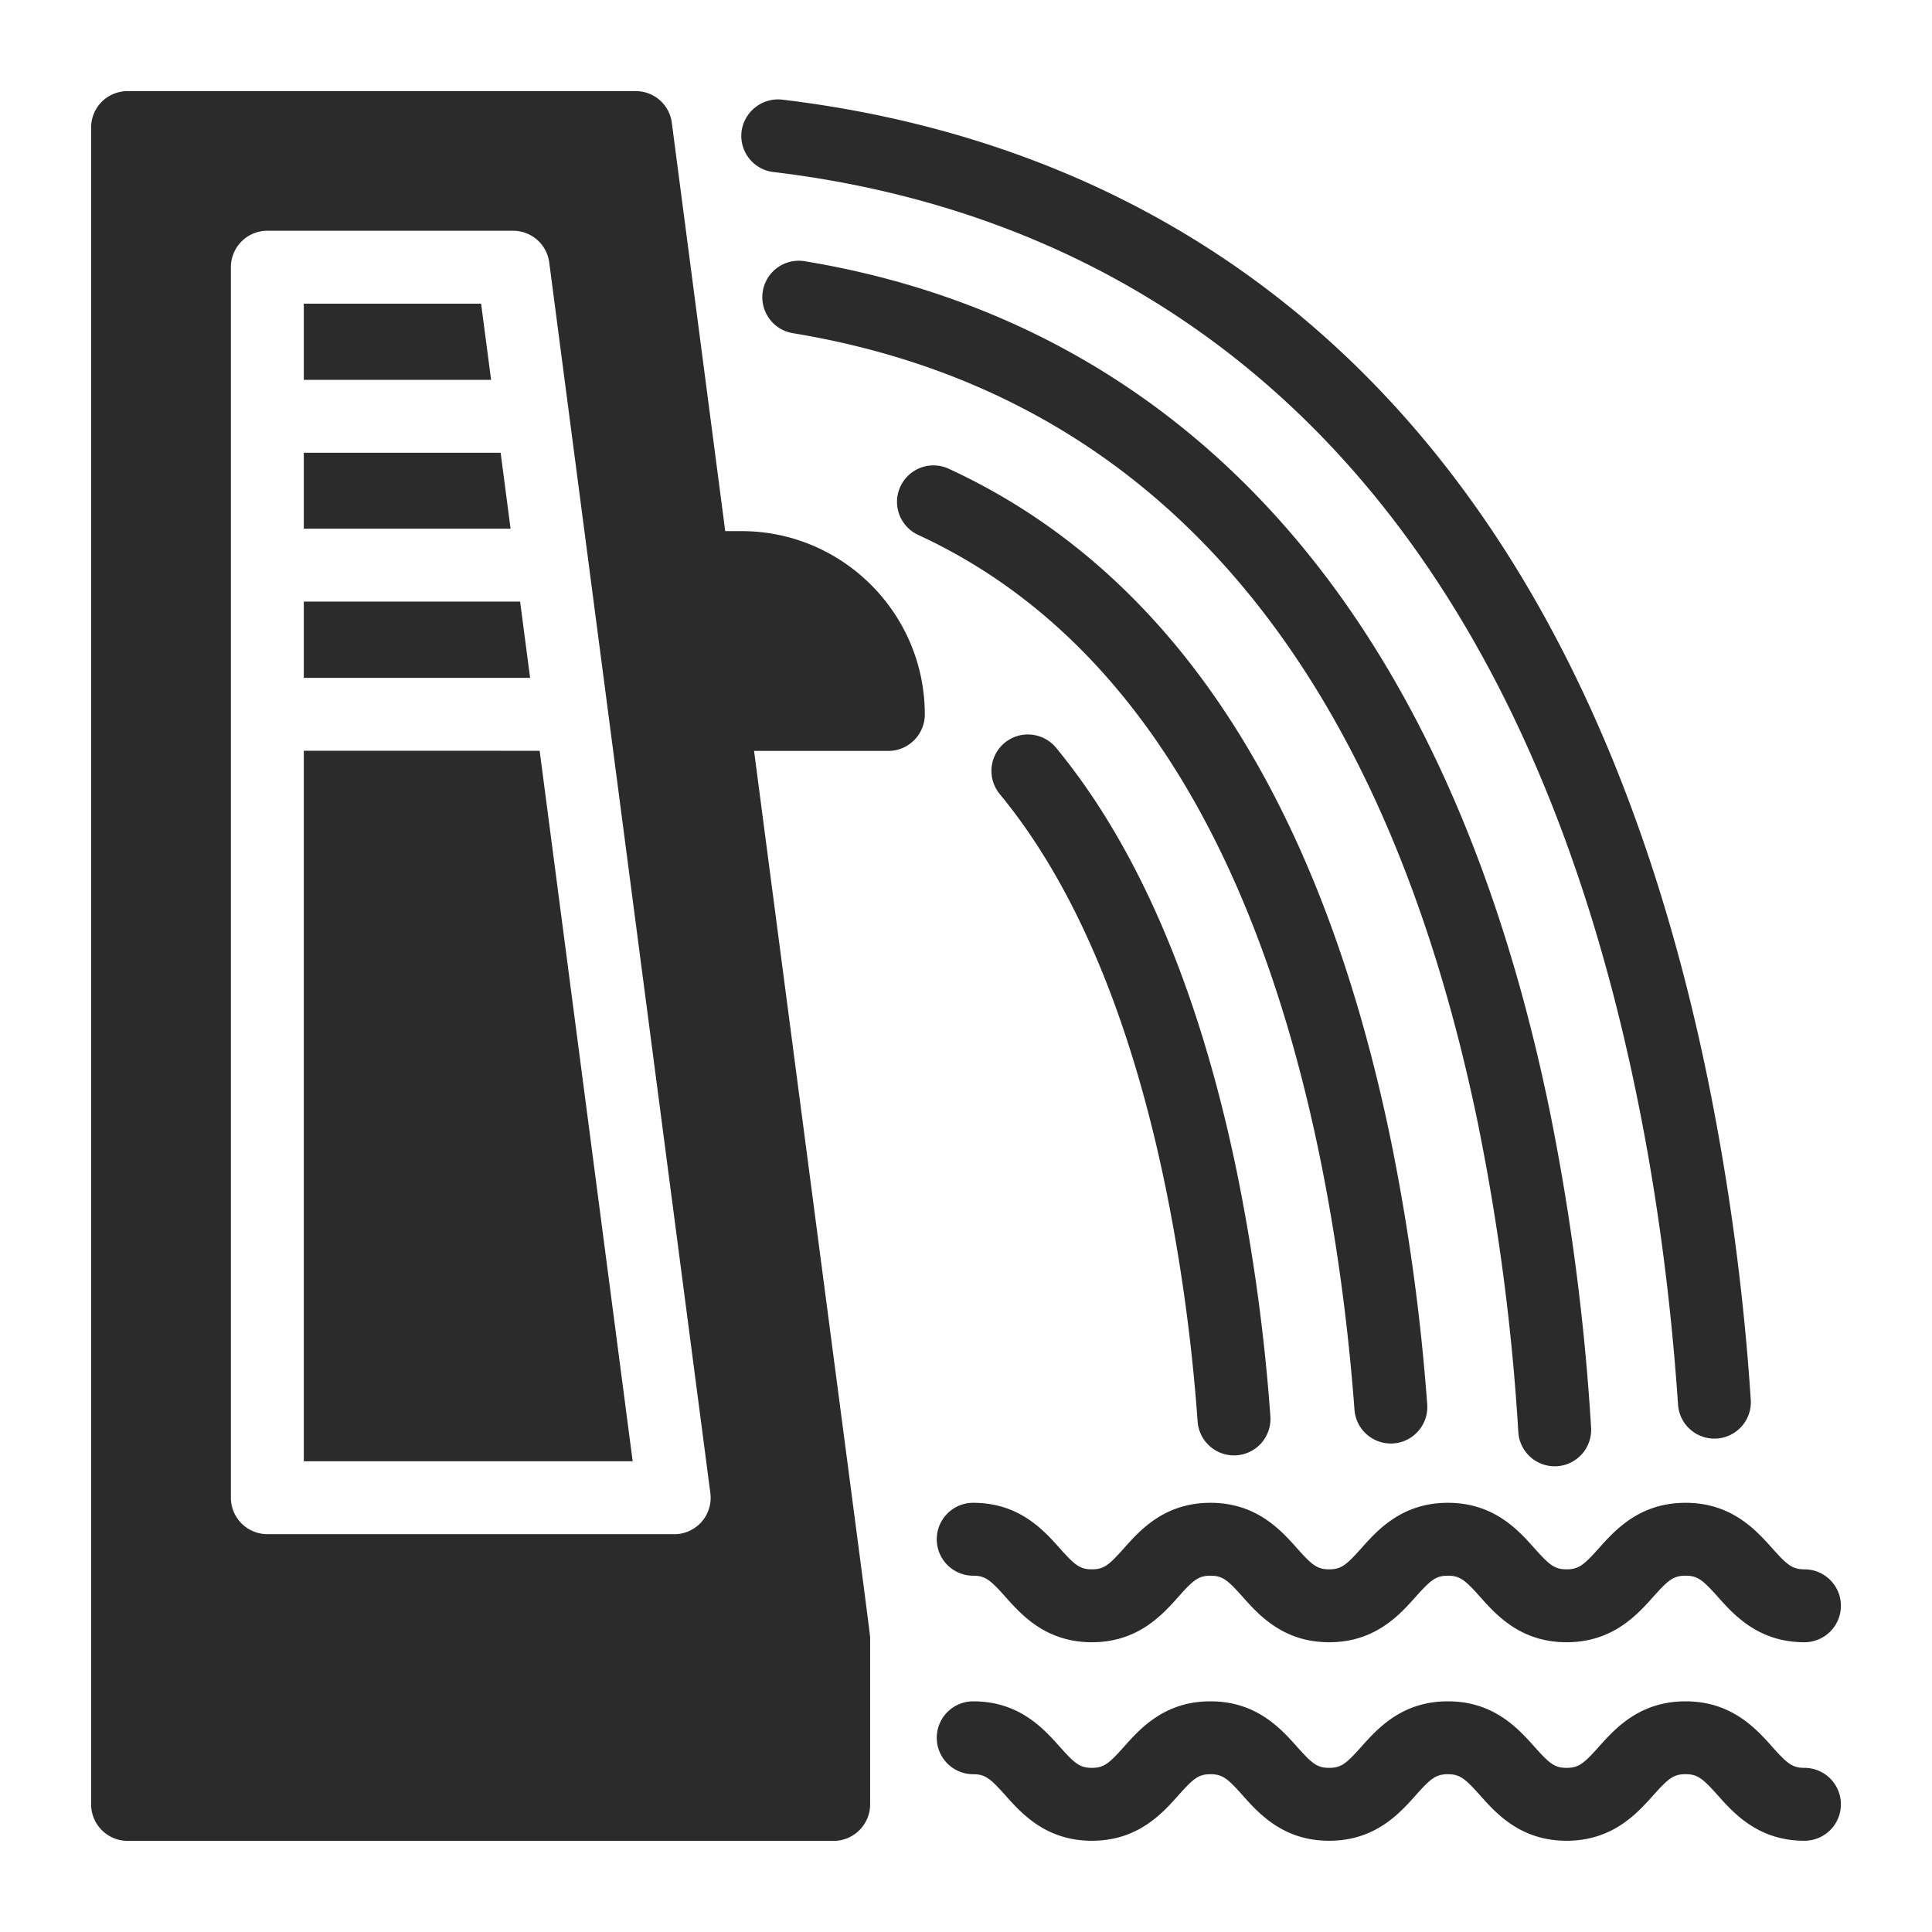
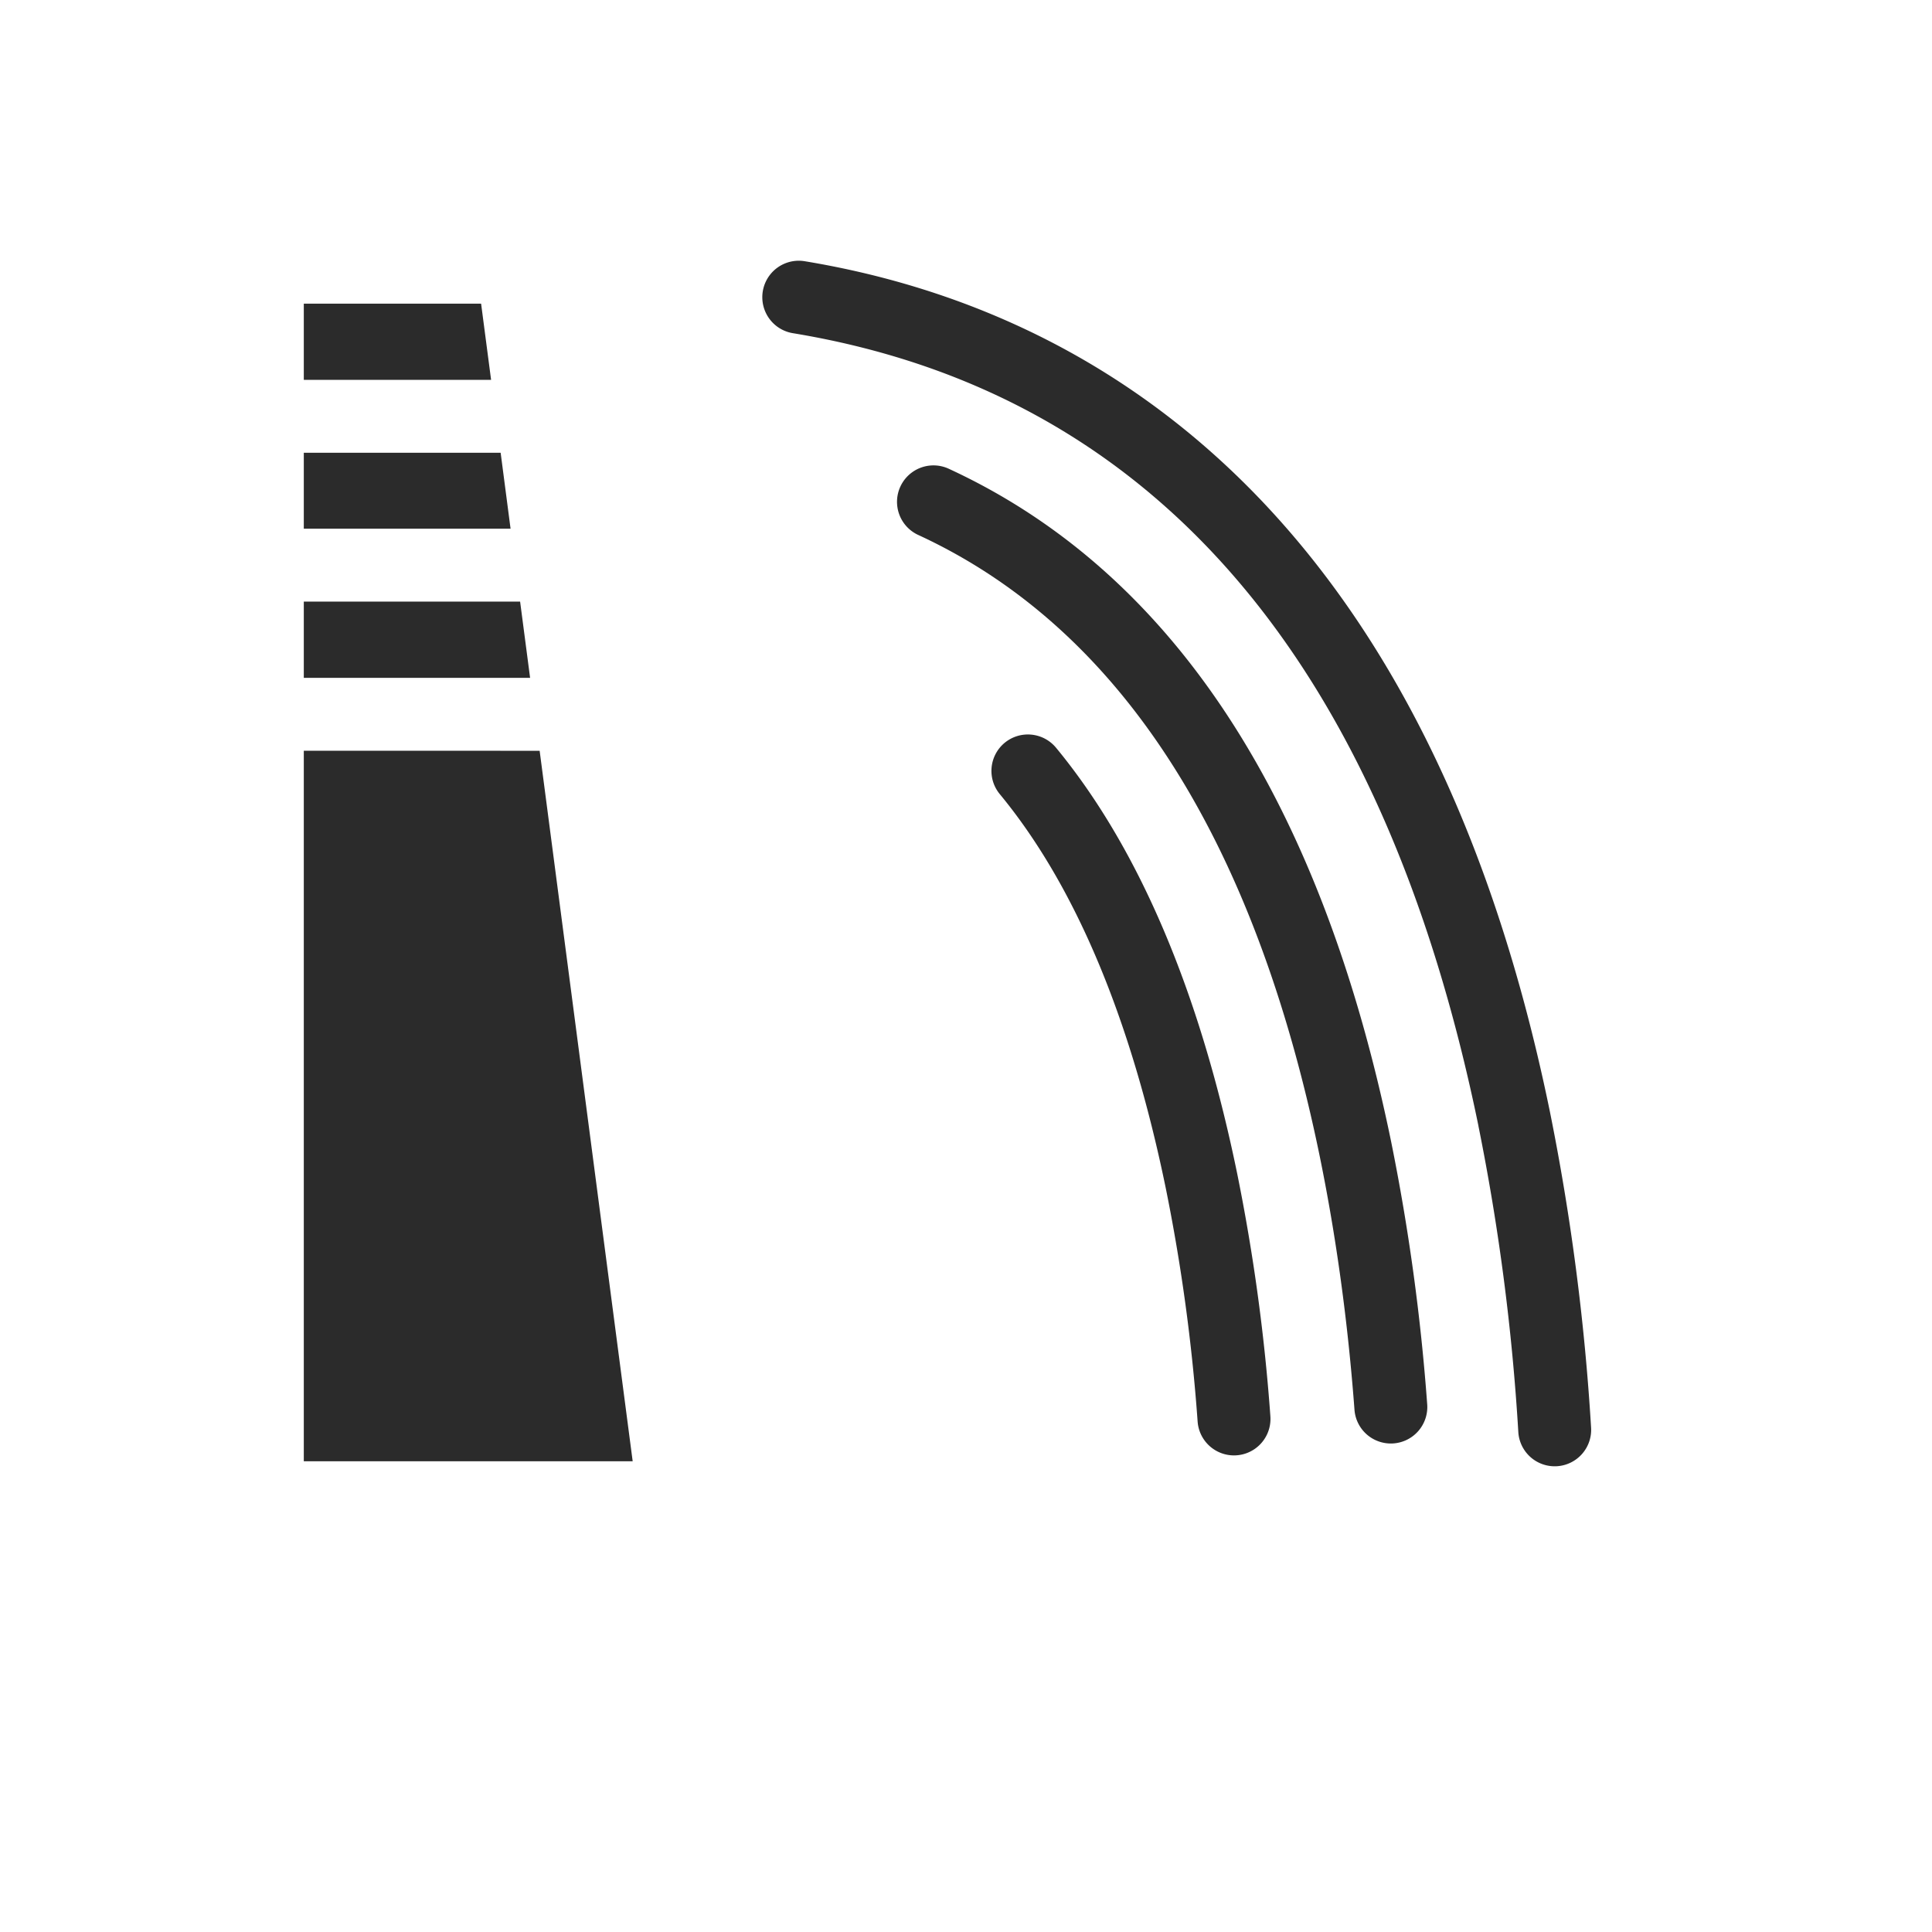
<svg xmlns="http://www.w3.org/2000/svg" version="1.1" width="45" height="45" x="0" y="0" viewBox="0 0 53 53" style="enable-background:new 0 0 512 512" xml:space="preserve" class="">
  <g>
-     <path d="M20.34 14.57h-.445L18.43 3.37a.994.994 0 0 0-.99-.87H3.5c-.55 0-1 .44-1 1v46c0 .55.45 1 1 1h19.37c.55 0 1-.45 1-1v-4.58c0-.107-.58-4.45-3.184-24.32h3.684c.55 0 1-.45 1-1 0-2.78-2.26-5.03-5.03-5.03zm-1.844 27.516H7.334a1 1 0 0 1-1-1V7.33a1 1 0 0 1 1-1h6.741a1 1 0 0 1 .992.87l4.42 33.758a1 1 0 0 1-.991 1.13zM49.5 48.497c-.331 0-.472-.118-.885-.58-.443-.496-1.114-1.245-2.376-1.245-1.263 0-1.933.75-2.377 1.245-.413.462-.554.58-.886.58-.33 0-.47-.118-.882-.579-.443-.496-1.113-1.246-2.375-1.246s-1.931.75-2.374 1.246c-.412.461-.552.579-.883.579-.33 0-.47-.118-.881-.579-.443-.496-1.113-1.246-2.375-1.246s-1.93.75-2.373 1.247c-.41.46-.55.578-.879.578-.33 0-.47-.118-.882-.579-.443-.496-1.112-1.246-2.374-1.246a1 1 0 0 0 0 2c.33 0 .47.117.882.578.443.497 1.112 1.247 2.374 1.247 1.261 0 1.93-.75 2.373-1.247.41-.461.55-.578.88-.578.33 0 .47.117.881.578.443.497 1.113 1.247 2.374 1.247 1.263 0 1.932-.75 2.375-1.247.411-.46.552-.578.882-.578.33 0 .47.117.883.578.442.497 1.112 1.247 2.374 1.247 1.263 0 1.933-.75 2.377-1.246.413-.462.554-.58.886-.58s.472.118.885.58c.443.496 1.114 1.246 2.377 1.246a1 1 0 0 0 0-2zM43.862 42.472c-.413.462-.554.579-.886.579-.33 0-.47-.117-.882-.578-.443-.497-1.113-1.247-2.375-1.247s-1.931.75-2.374 1.247c-.412.46-.552.578-.883.578-.33 0-.47-.117-.881-.578-.443-.497-1.113-1.247-2.375-1.247s-1.93.75-2.373 1.247c-.41.461-.55.578-.879.578-.33 0-.47-.117-.882-.578-.443-.497-1.112-1.247-2.374-1.247a1 1 0 0 0 0 2c.33 0 .47.117.882.578.443.497 1.112 1.247 2.374 1.247 1.261 0 1.93-.75 2.373-1.247.41-.46.55-.578.88-.578.33 0 .47.117.881.578.443.497 1.113 1.247 2.374 1.247 1.263 0 1.932-.75 2.375-1.247.411-.46.552-.578.882-.578.33 0 .47.117.883.578.442.497 1.112 1.247 2.374 1.247 1.263 0 1.933-.75 2.377-1.246.413-.462.554-.579.886-.579s.472.117.885.579c.443.496 1.114 1.246 2.377 1.246a1 1 0 0 0 0-2c-.332 0-.473-.117-.886-.58-.443-.495-1.114-1.245-2.376-1.245-1.263 0-1.933.75-2.377 1.246zM21.218 4.719c8.65 1.034 19.78 6.268 23.681 25.332.552 2.683.933 5.53 1.133 8.463a1 1 0 1 0 1.995-.136 65.617 65.617 0 0 0-1.169-8.73C42.72 9.419 30.76 3.846 21.455 2.733a1.011 1.011 0 0 0-1.112.875 1 1 0 0 0 .875 1.112z" fill="#2b2b2b" />
    <path d="M40.558 30.893a60.857 60.857 0 0 1 1.093 8.381 1 1 0 1 0 1.996-.124 62.92 62.92 0 0 0-1.13-8.658C39.014 13.42 29.467 8.385 22.075 7.166a1 1 0 0 0-.325 1.974c9.85 1.624 16.18 8.943 18.809 21.753z" fill="#2b2b2b" />
    <path d="M27.561 20.377a1 1 0 0 0-.134 1.408c2.06 2.495 3.592 6.134 4.554 10.814a50.21 50.21 0 0 1 .873 6.398 1 1 0 0 0 1.996-.144 52.42 52.42 0 0 0-.91-6.655c-1.028-5.005-2.701-8.937-4.971-11.687a1.002 1.002 0 0 0-1.408-.134z" fill="#2b2b2b" />
    <path d="M25.174 14.668c5.517 2.537 9.23 8.28 11.033 17.068.452 2.211.771 4.545.95 6.938a1 1 0 1 0 1.995-.15 57.446 57.446 0 0 0-.986-7.189c-1.939-9.448-6.029-15.667-12.157-18.484a1 1 0 0 0-.835 1.817zM14.268 16.503H8.334v2.092h6.208zM13.734 12.42h-5.4v2.083h5.672zM13.198 8.33H8.334v2.09h5.138zM8.334 20.595v19.491h9.022l-2.552-19.49z" fill="#2b2b2b" />
  </g>
</svg>